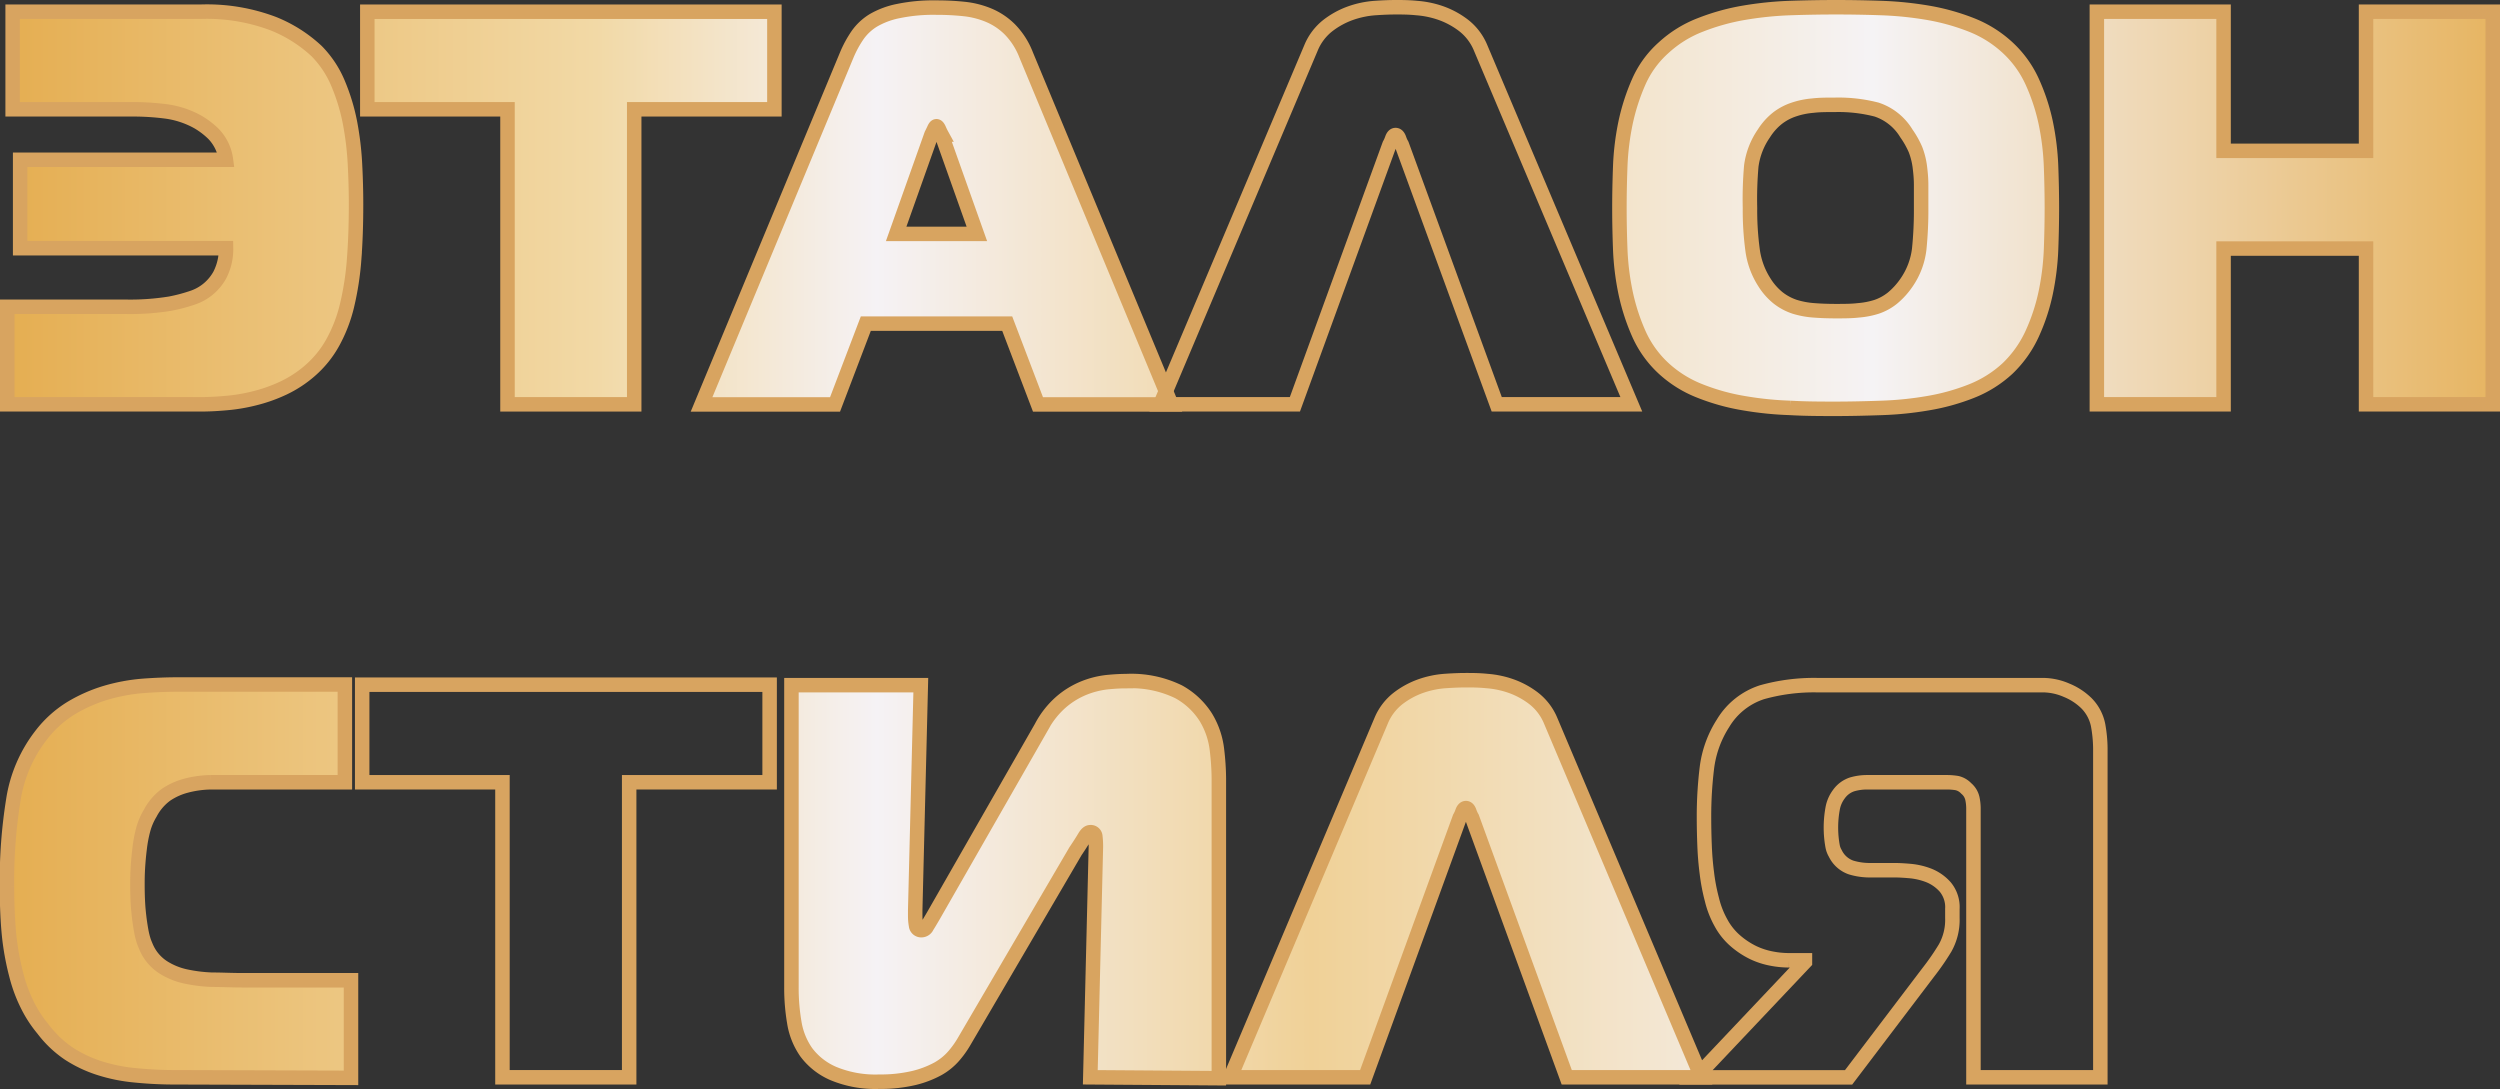
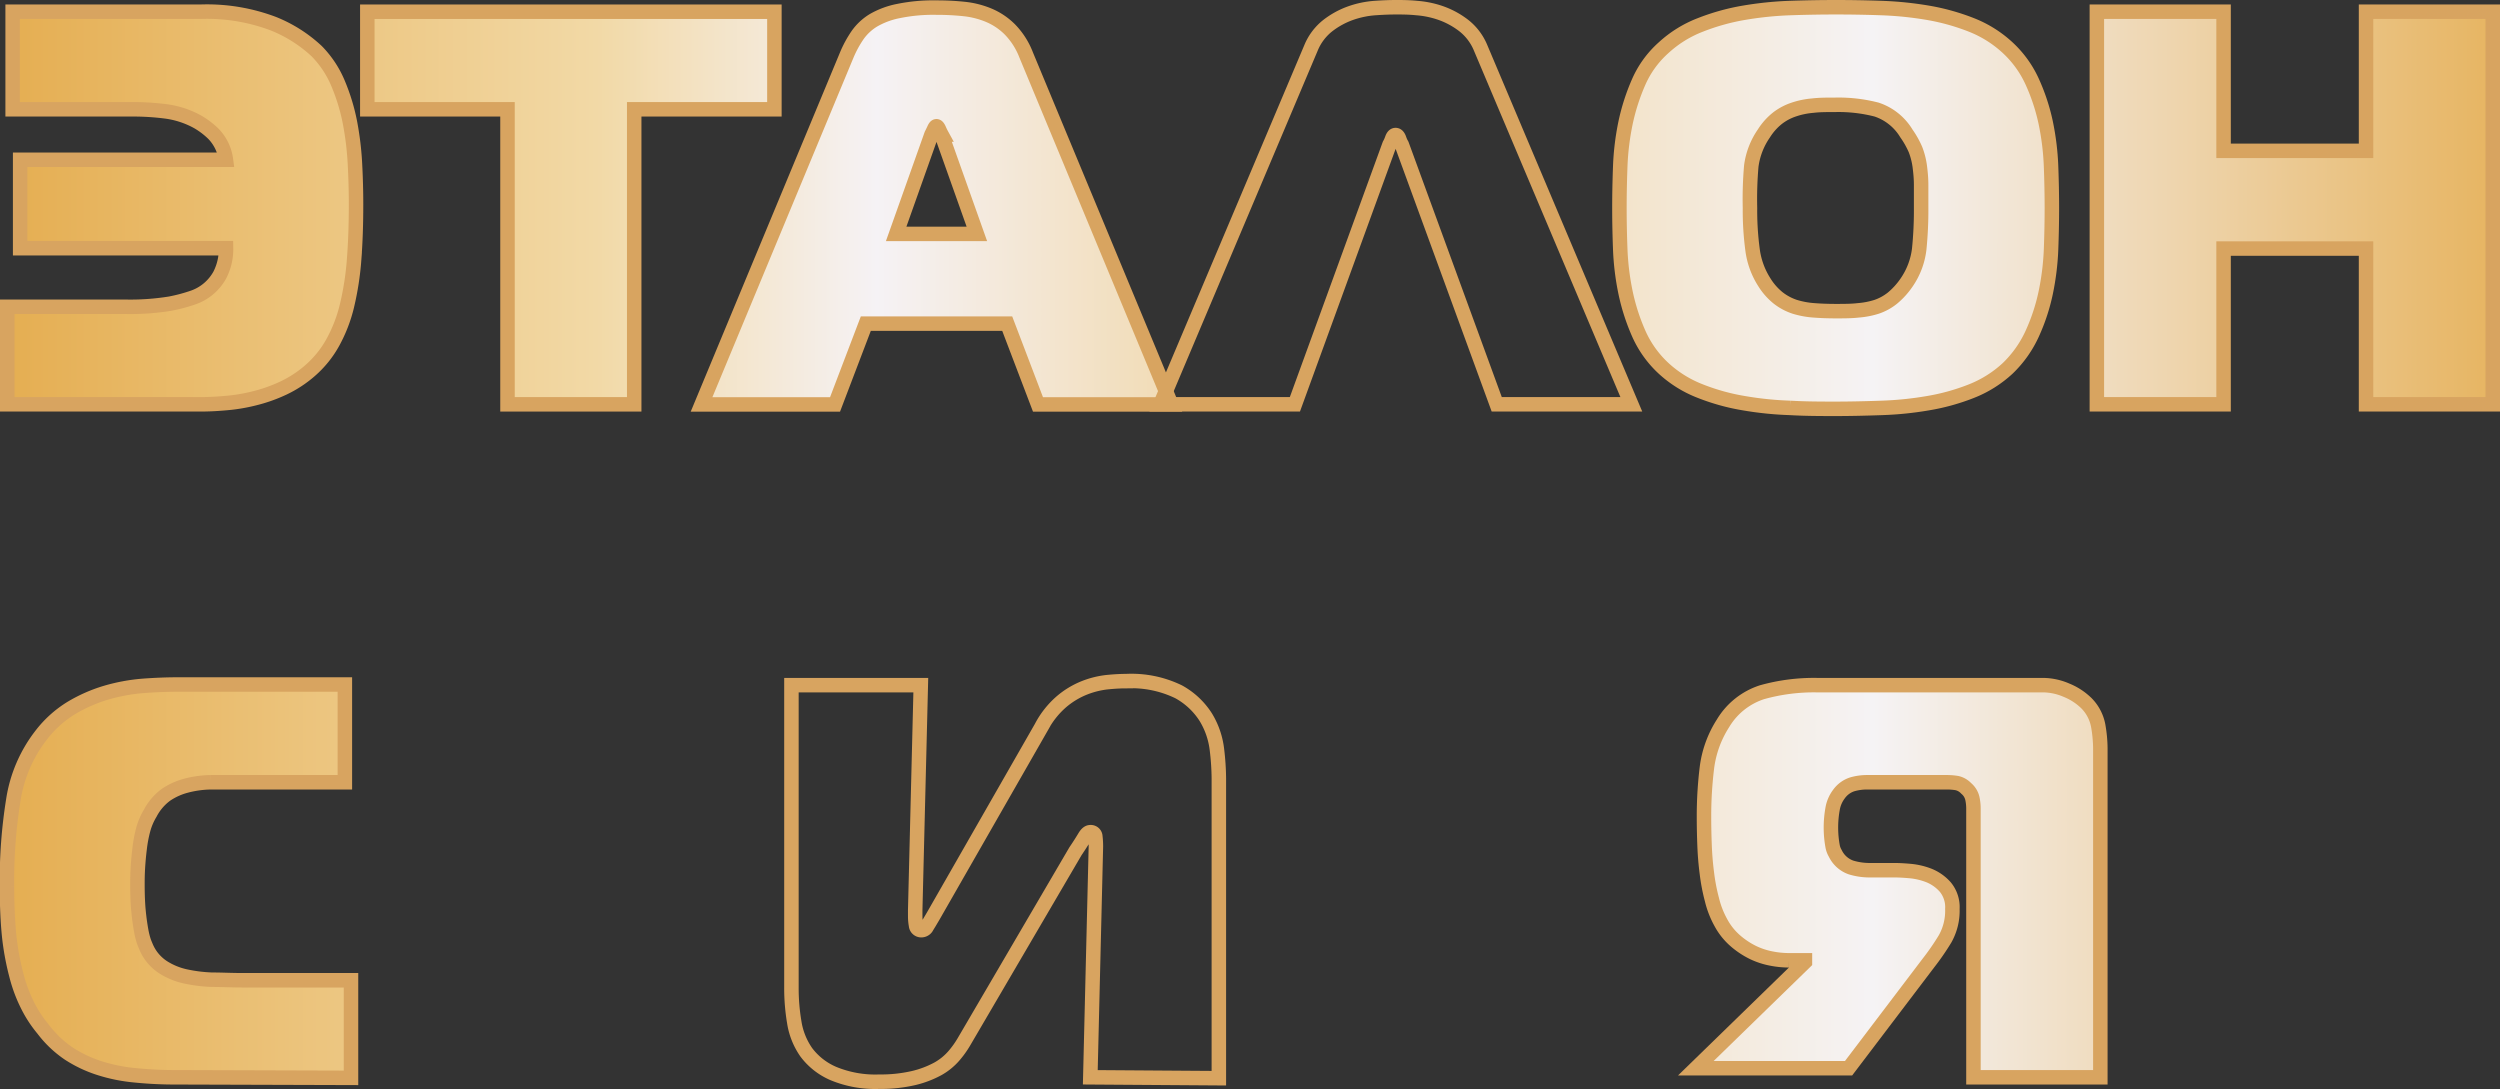
<svg xmlns="http://www.w3.org/2000/svg" xmlns:xlink="http://www.w3.org/1999/xlink" id="Слой_1" data-name="Слой 1" viewBox="0 0 272.86 118.86">
  <rect x="0" y="0" width="272.86" height="118.86" fill="#333333" stroke="none" />
  <defs>
    <style>.cls-1,.cls-2,.cls-3,.cls-4{stroke:#d8a460;stroke-miterlimit:10;stroke-width:1.58px;}.cls-1{fill:url(#Безымянный_градиент_132);}.cls-2{fill:url(#Безымянный_градиент_132-3);}.cls-3{fill:url(#Безымянный_градиент_132-7);}.cls-4{fill:url(#Безымянный_градиент_132-10);}</style>
    <linearGradient id="Безымянный_градиент_132" x1="1" y1="22.7" x2="279.61" y2="22.7" gradientUnits="userSpaceOnUse">
      <stop offset="0" stop-color="#e5ae52" />
      <stop offset="0.23" stop-color="#f2d9a6" />
      <stop offset="0.34" stop-color="#f5f2f5" />
      <stop offset="0.51" stop-color="#f0d197" />
      <stop offset="0.73" stop-color="#f5f3f5" />
      <stop offset="1" stop-color="#e5ae52" />
    </linearGradient>
    <linearGradient id="Безымянный_градиент_132-3" x1="1" y1="22.46" x2="279.61" y2="22.46" xlink:href="#Безымянный_градиент_132" />
    <linearGradient id="Безымянный_градиент_132-7" x1="1" y1="96.15" x2="279.61" y2="96.15" xlink:href="#Безымянный_градиент_132" />
    <linearGradient id="Безымянный_градиент_132-10" x1="1" y1="95.91" x2="279.61" y2="95.91" xlink:href="#Безымянный_градиент_132" />
  </defs>
  <path class="cls-1" d="M.79,33.48H13.58a27.19,27.19,0,0,0,5-.34A18.09,18.09,0,0,0,21,32.5,5.32,5.32,0,0,0,24,30a6.19,6.19,0,0,0,.67-2.91H2.2V17.44H24.66a5,5,0,0,0-1.35-2.82,8.57,8.57,0,0,0-1.77-1.34,9.82,9.82,0,0,0-3.34-1.11,28.13,28.13,0,0,0-3.82-.24h-13V1.28H21.85a20.48,20.48,0,0,1,8,1.31,15.22,15.22,0,0,1,4.72,3A11.13,11.13,0,0,1,36.9,9.11a21.58,21.58,0,0,1,1.29,4.23,33.38,33.38,0,0,1,.55,4.53c.08,1.55.12,3,.12,4.46q0,3.26-.21,6a32.1,32.1,0,0,1-.77,5,16.08,16.08,0,0,1-1.53,4,11.31,11.31,0,0,1-2.51,3.12,12.61,12.61,0,0,1-2.9,1.9,16.87,16.87,0,0,1-3.19,1.13A19.15,19.15,0,0,1,24.6,44c-1,.09-1.94.13-2.75.13H.79Z" />
  <path class="cls-1" d="M55.39,44.13V11.93H40.09V1.28H84.52V11.93H69.22v32.2Z" />
  <path class="cls-2" d="M92.42,6a12.17,12.17,0,0,1,1.16-2.14A5.77,5.77,0,0,1,95.36,2.2a8.83,8.83,0,0,1,2.72-1,18.86,18.86,0,0,1,4.13-.37,28.66,28.66,0,0,1,3,.15,9.56,9.56,0,0,1,2.7.68,7.19,7.19,0,0,1,2.32,1.56A8.17,8.17,0,0,1,112,6l15.85,38.14H113.29l-3.36-8.82H94.5l-3.36,8.82H76.57Zm5.39,19.53h8.81l-3.85-10.84a6.42,6.42,0,0,1-.28-.58c-.1-.22-.19-.33-.28-.33s-.17.11-.27.33-.2.42-.28.58Z" />
  <path class="cls-2" d="M143.1,5.2a6,6,0,0,1,1.84-2.42,9,9,0,0,1,2.48-1.35,10.2,10.2,0,0,1,2.63-.55c.88-.06,1.64-.09,2.29-.09s1.42,0,2.3.09a10.29,10.29,0,0,1,2.63.55,9,9,0,0,1,2.48,1.35,6,6,0,0,1,1.84,2.42l16.46,38.93H163.36L153,15.79a3.16,3.16,0,0,1-.28-.62c-.1-.28-.23-.43-.4-.43s-.29.15-.39.43a3.89,3.89,0,0,1-.28.62L141.33,44.13H126.64Z" />
  <path class="cls-1" d="M200.4.79q2.44,0,5,.09a38.05,38.05,0,0,1,5.05.52,24,24,0,0,1,4.72,1.32,12.63,12.63,0,0,1,3.95,2.48,11.6,11.6,0,0,1,2.69,3.73,21.68,21.68,0,0,1,1.47,4.47,28.69,28.69,0,0,1,.58,4.74q.09,2.41.09,4.56t-.09,4.53a28.6,28.6,0,0,1-.58,4.71,21.29,21.29,0,0,1-1.47,4.47,12.34,12.34,0,0,1-2.69,3.8,12.63,12.63,0,0,1-3.95,2.48A23.3,23.3,0,0,1,210.46,44a36.57,36.57,0,0,1-5.08.52c-1.73.06-3.39.1-5,.1s-3.26,0-5-.1a36.57,36.57,0,0,1-5.08-.52,23.3,23.3,0,0,1-4.72-1.31,12.63,12.63,0,0,1-4-2.48,11.51,11.51,0,0,1-2.72-3.8,22.44,22.44,0,0,1-1.44-4.47,28.6,28.6,0,0,1-.58-4.71q-.09-2.39-.09-4.53t.09-4.56a28.69,28.69,0,0,1,.58-4.74,22.87,22.87,0,0,1,1.44-4.47,10.85,10.85,0,0,1,2.72-3.73,12.63,12.63,0,0,1,4-2.48,24,24,0,0,1,4.72-1.32,38.05,38.05,0,0,1,5-.52C197.09.82,198.76.79,200.4.79ZM191,22.7a32.4,32.4,0,0,0,.28,4.56,8.58,8.58,0,0,0,1.31,3.58,6.73,6.73,0,0,0,1.5,1.69,6,6,0,0,0,1.78.95,9.26,9.26,0,0,0,2.08.39c.75.06,1.56.09,2.42.09s1.72,0,2.47-.09a8.78,8.78,0,0,0,2-.39,5.7,5.7,0,0,0,1.72-.95,8.23,8.23,0,0,0,1.53-1.69,8.1,8.1,0,0,0,1.38-3.64,42,42,0,0,0,.21-4.5c0-.94,0-1.77,0-2.51s-.07-1.41-.15-2.05a8.2,8.2,0,0,0-.46-1.8,9.7,9.7,0,0,0-1-1.78,6,6,0,0,0-3.25-2.6,16.67,16.67,0,0,0-4.52-.52c-.9,0-1.72,0-2.45.09a8.63,8.63,0,0,0-2.08.43,6,6,0,0,0-1.78.95,6.65,6.65,0,0,0-1.47,1.65,8.1,8.1,0,0,0-1.38,3.58A41.88,41.88,0,0,0,191,22.7Z" />
  <path class="cls-1" d="M272.07,44.13H258.24v-17H242.69v17H228.86V1.28h13.83V16.46h15.55V1.28h13.83Z" />
  <path class="cls-3" d="M19.34,117.58a44,44,0,0,1-4.63-.22,18.13,18.13,0,0,1-3.88-.79A13.85,13.85,0,0,1,7.52,115a11.75,11.75,0,0,1-2.81-2.67A13.18,13.18,0,0,1,3,109.71a16.1,16.1,0,0,1-1.22-3.3A28.83,28.83,0,0,1,1,102.15c-.16-1.59-.24-3.4-.24-5.44a55.43,55.43,0,0,1,.7-9.43,15.29,15.29,0,0,1,3-7,12.12,12.12,0,0,1,3.31-3,16.58,16.58,0,0,1,3.82-1.68,20,20,0,0,1,4-.74c1.35-.1,2.64-.15,3.86-.15H37.64V85.38H26.19q-1.71,0-3.18,0a11.13,11.13,0,0,0-2.69.37,7.08,7.08,0,0,0-2.21,1,5.83,5.83,0,0,0-1.71,2,7,7,0,0,0-.77,1.8,14.4,14.4,0,0,0-.39,2.08c-.09.72-.15,1.4-.19,2.06S15,95.93,15,96.46q0,1.77.12,3c.08.82.18,1.5.28,2.05a8.38,8.38,0,0,0,.33,1.32c.13.32.23.57.31.73a4.93,4.93,0,0,0,1.75,2,7.5,7.5,0,0,0,2.41,1,16.39,16.39,0,0,0,2.94.37c1.06,0,2.16.06,3.31.06H38.31v10.65Z" />
-   <path class="cls-3" d="M54.84,117.58V85.38H39.53V74.73H84V85.38H68.67v32.2Z" />
  <path class="cls-3" d="M119,117.58l.61-25.16a9.11,9.11,0,0,0-.06-1.1.5.5,0,0,0-.55-.49c-.21,0-.41.17-.62.52s-.53.87-1,1.56l-12.18,20.81a10.31,10.31,0,0,1-1.1,1.53,6.54,6.54,0,0,1-1.74,1.41,10.78,10.78,0,0,1-2.63,1,15.78,15.78,0,0,1-3.77.4,11.94,11.94,0,0,1-5-.89A7.26,7.26,0,0,1,88,114.85a7.81,7.81,0,0,1-1.31-3.27,22.4,22.4,0,0,1-.31-3.8v-33H100.5l-.61,24.55V100a5.61,5.61,0,0,0,.09,1,.57.57,0,0,0,.64.52.66.66,0,0,0,.55-.4c.17-.26.39-.64.68-1.13l11.81-20.63a9.52,9.52,0,0,1,2.2-2.78,9,9,0,0,1,2.48-1.5,9.69,9.69,0,0,1,2.45-.62c.8-.08,1.5-.12,2.11-.12a11.79,11.79,0,0,1,5.73,1.16,8.14,8.14,0,0,1,3,2.82,8.74,8.74,0,0,1,1.19,3.49,28,28,0,0,1,.21,3.12v32.75Z" />
-   <path class="cls-4" d="M150.75,78.65a6,6,0,0,1,1.84-2.42,9,9,0,0,1,2.48-1.35,10.2,10.2,0,0,1,2.63-.55c.88-.06,1.64-.09,2.3-.09s1.41,0,2.29.09a10.2,10.2,0,0,1,2.63.55,9,9,0,0,1,2.48,1.35,6,6,0,0,1,1.84,2.42l16.46,38.93H171L160.67,89.24a3.3,3.3,0,0,1-.28-.61c-.1-.29-.23-.43-.39-.43s-.3.14-.4.43a3.3,3.3,0,0,1-.28.61L149,117.58H134.29Z" />
-   <path class="cls-3" d="M215.39,117.58V88.2a5.23,5.23,0,0,0-.12-1.07,2,2,0,0,0-.67-1.08,2,2,0,0,0-1-.58,6.76,6.76,0,0,0-1.14-.09h-8.69a5.81,5.81,0,0,0-1.59.22,2.85,2.85,0,0,0-1.47,1.07,3.68,3.68,0,0,0-.7,1.65,11.47,11.47,0,0,0,0,4,2.38,2.38,0,0,0,.3.82,3,3,0,0,0,1.72,1.54,7,7,0,0,0,2,.3h2.81q.62,0,1.65.09a7.54,7.54,0,0,1,2.06.49,4.73,4.73,0,0,1,1.77,1.26,3.44,3.44,0,0,1,.77,2.38v1a6.25,6.25,0,0,1-.8,3.28,27.16,27.16,0,0,1-1.84,2.66l-8.69,11.45H185.09L197,105v-.19h-1.84a9.83,9.83,0,0,1-1.77-.18,8.16,8.16,0,0,1-2-.64,8.86,8.86,0,0,1-1.93-1.26,7,7,0,0,1-1.62-2,10,10,0,0,1-1-2.57,20.93,20.93,0,0,1-.55-2.9c-.13-1-.21-2-.25-3.06s-.06-2.08-.06-3.1a43.56,43.56,0,0,1,.31-5.23,11.65,11.65,0,0,1,1.77-4.93,7.72,7.72,0,0,1,4.26-3.39,21,21,0,0,1,6-.77H223a6.51,6.51,0,0,1,2.54.55,6.68,6.68,0,0,1,2.17,1.41A4.7,4.7,0,0,1,229,79.17a14.85,14.85,0,0,1,.24,2.54v35.87Z" />
+   <path class="cls-3" d="M215.39,117.58V88.2a5.23,5.23,0,0,0-.12-1.07,2,2,0,0,0-.67-1.08,2,2,0,0,0-1-.58,6.76,6.76,0,0,0-1.14-.09h-8.69a5.81,5.81,0,0,0-1.59.22,2.85,2.85,0,0,0-1.47,1.07,3.68,3.68,0,0,0-.7,1.65,11.47,11.47,0,0,0,0,4,2.38,2.38,0,0,0,.3.82,3,3,0,0,0,1.72,1.54,7,7,0,0,0,2,.3h2.81q.62,0,1.65.09a7.54,7.54,0,0,1,2.06.49,4.73,4.73,0,0,1,1.77,1.26,3.44,3.44,0,0,1,.77,2.38a6.25,6.25,0,0,1-.8,3.28,27.16,27.16,0,0,1-1.84,2.66l-8.69,11.45H185.09L197,105v-.19h-1.84a9.83,9.83,0,0,1-1.77-.18,8.16,8.16,0,0,1-2-.64,8.86,8.86,0,0,1-1.93-1.26,7,7,0,0,1-1.62-2,10,10,0,0,1-1-2.57,20.93,20.93,0,0,1-.55-2.9c-.13-1-.21-2-.25-3.06s-.06-2.08-.06-3.1a43.56,43.56,0,0,1,.31-5.23,11.65,11.65,0,0,1,1.77-4.93,7.72,7.72,0,0,1,4.26-3.39,21,21,0,0,1,6-.77H223a6.51,6.51,0,0,1,2.54.55,6.68,6.68,0,0,1,2.17,1.41A4.7,4.7,0,0,1,229,79.17a14.85,14.85,0,0,1,.24,2.54v35.87Z" />
</svg>